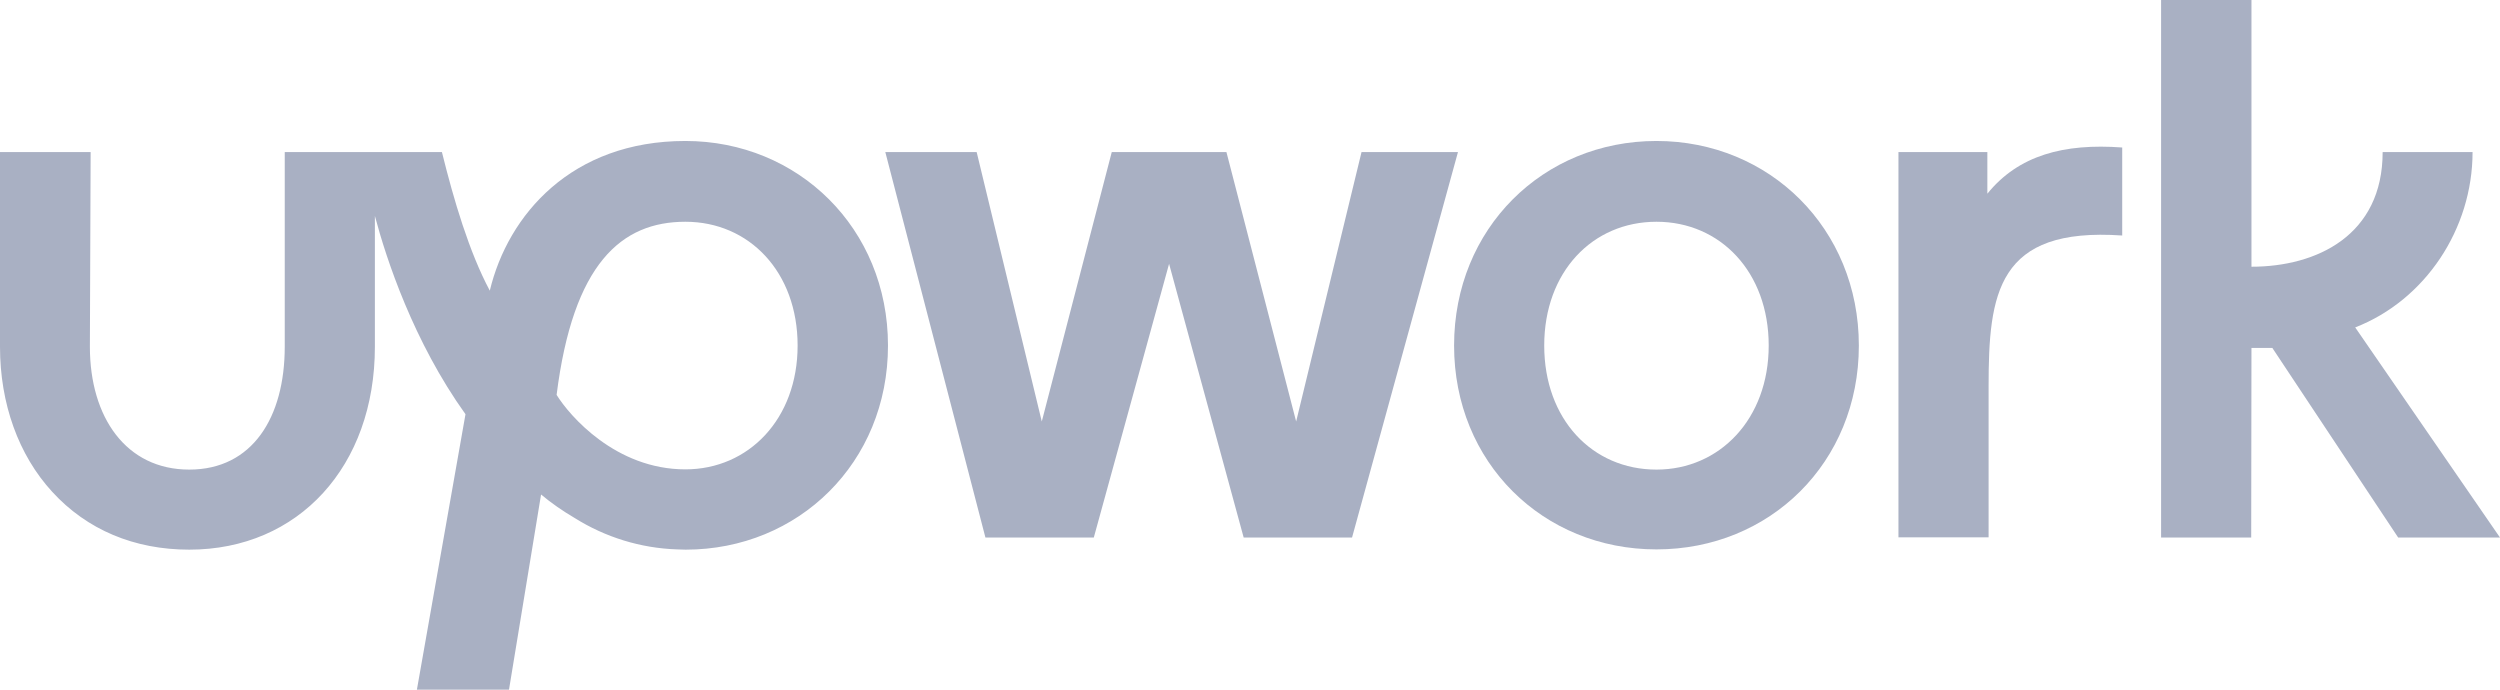
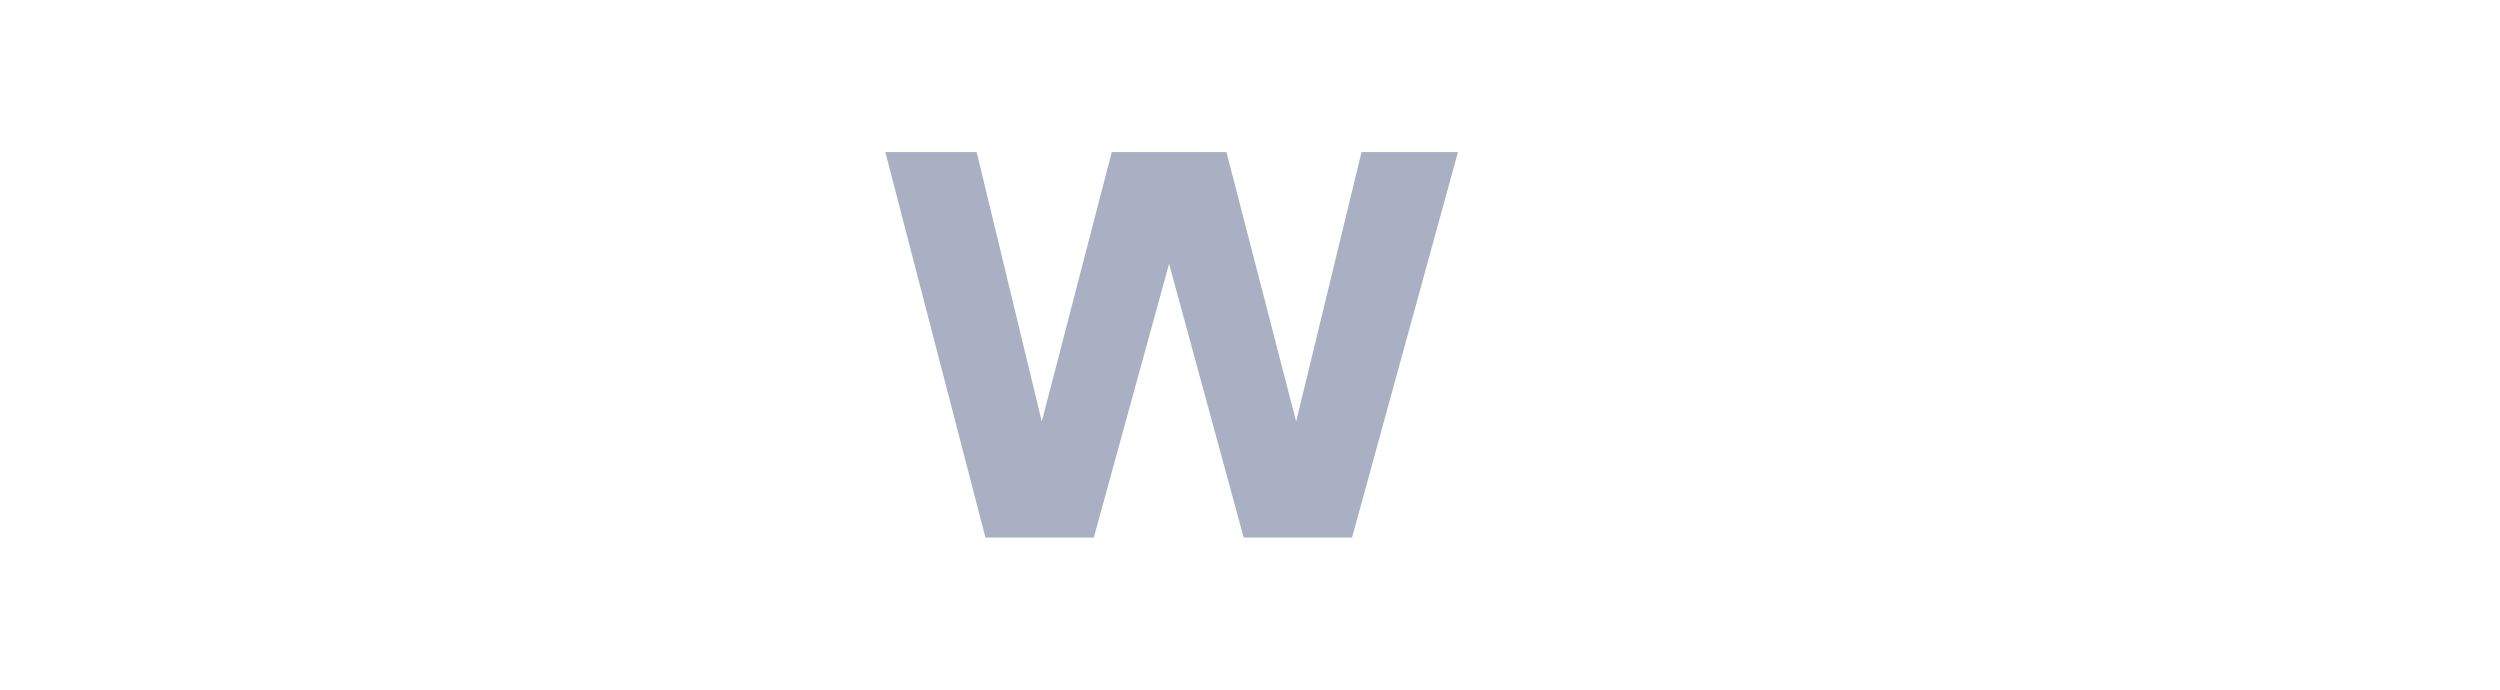
<svg xmlns="http://www.w3.org/2000/svg" fill="none" height="100%" overflow="visible" preserveAspectRatio="none" style="display: block;" viewBox="0 0 87 24" width="100%">
  <g id="Layer 2">
    <g id="Layer 1-2">
-       <path d="M23.851 16.334C21.424 16.334 19.818 14.466 19.37 13.742C19.945 9.164 21.627 7.717 23.851 7.717C26.075 7.717 27.757 9.467 27.757 12.025C27.757 14.583 26.049 16.334 23.851 16.334ZM23.851 4.906C19.894 4.906 17.679 7.473 17.045 10.115C16.326 8.769 15.794 6.968 15.379 5.293H9.909V12.067C9.909 14.524 8.785 16.342 6.586 16.342C4.388 16.342 3.128 14.524 3.128 12.067L3.154 5.293H0V12.067C0 14.045 0.643 15.837 1.818 17.116C3.027 18.438 4.676 19.128 6.586 19.128C10.391 19.128 13.046 16.224 13.046 12.067V7.515C13.443 9.013 14.39 11.891 16.199 14.415L14.508 24H17.713L18.829 17.209C19.192 17.512 19.581 17.781 19.996 18.025C21.069 18.698 22.295 19.077 23.564 19.119C23.564 19.119 23.758 19.128 23.86 19.128C27.782 19.128 30.902 16.107 30.902 12.025C30.902 7.944 27.774 4.906 23.851 4.906Z" fill="#A9B0C3" id="Vector" />
-       <path d="M69.16 6.741V5.293H66.066V18.698H69.203V13.447C69.203 10.216 69.499 7.893 73.853 8.196V5.133C71.824 4.982 70.243 5.403 69.16 6.741Z" fill="#A9B0C3" id="Vector_2" />
      <path d="M47.381 5.293L45.106 14.668L42.68 5.293H38.689L36.254 14.668L33.988 5.293H30.809L34.293 18.707H38.064L40.684 9.181L43.28 18.707H47.051L50.737 5.293H47.381Z" fill="#A9B0C3" id="Vector_3" />
-       <path d="M57.645 16.342C55.413 16.342 53.739 14.592 53.739 12.025C53.739 9.459 55.421 7.717 57.645 7.717C59.868 7.717 61.551 9.467 61.551 12.025C61.551 14.583 59.843 16.342 57.645 16.342ZM57.645 4.906C53.697 4.906 50.602 7.952 50.602 12.025C50.602 16.098 53.697 19.119 57.645 19.119C61.593 19.119 64.688 16.098 64.688 12.025C64.688 7.952 61.576 4.906 57.645 4.906Z" fill="#A9B0C3" id="Vector_4" />
-       <path d="M78.351 12.109H79.078L83.457 18.707H87L81.961 11.394C84.404 10.443 86.045 7.961 86.045 5.293H82.916C82.916 8.188 80.625 9.282 78.351 9.282V0H75.206V18.707H78.342L78.351 12.109Z" fill="#A9B0C3" id="Vector_5" />
    </g>
  </g>
</svg>